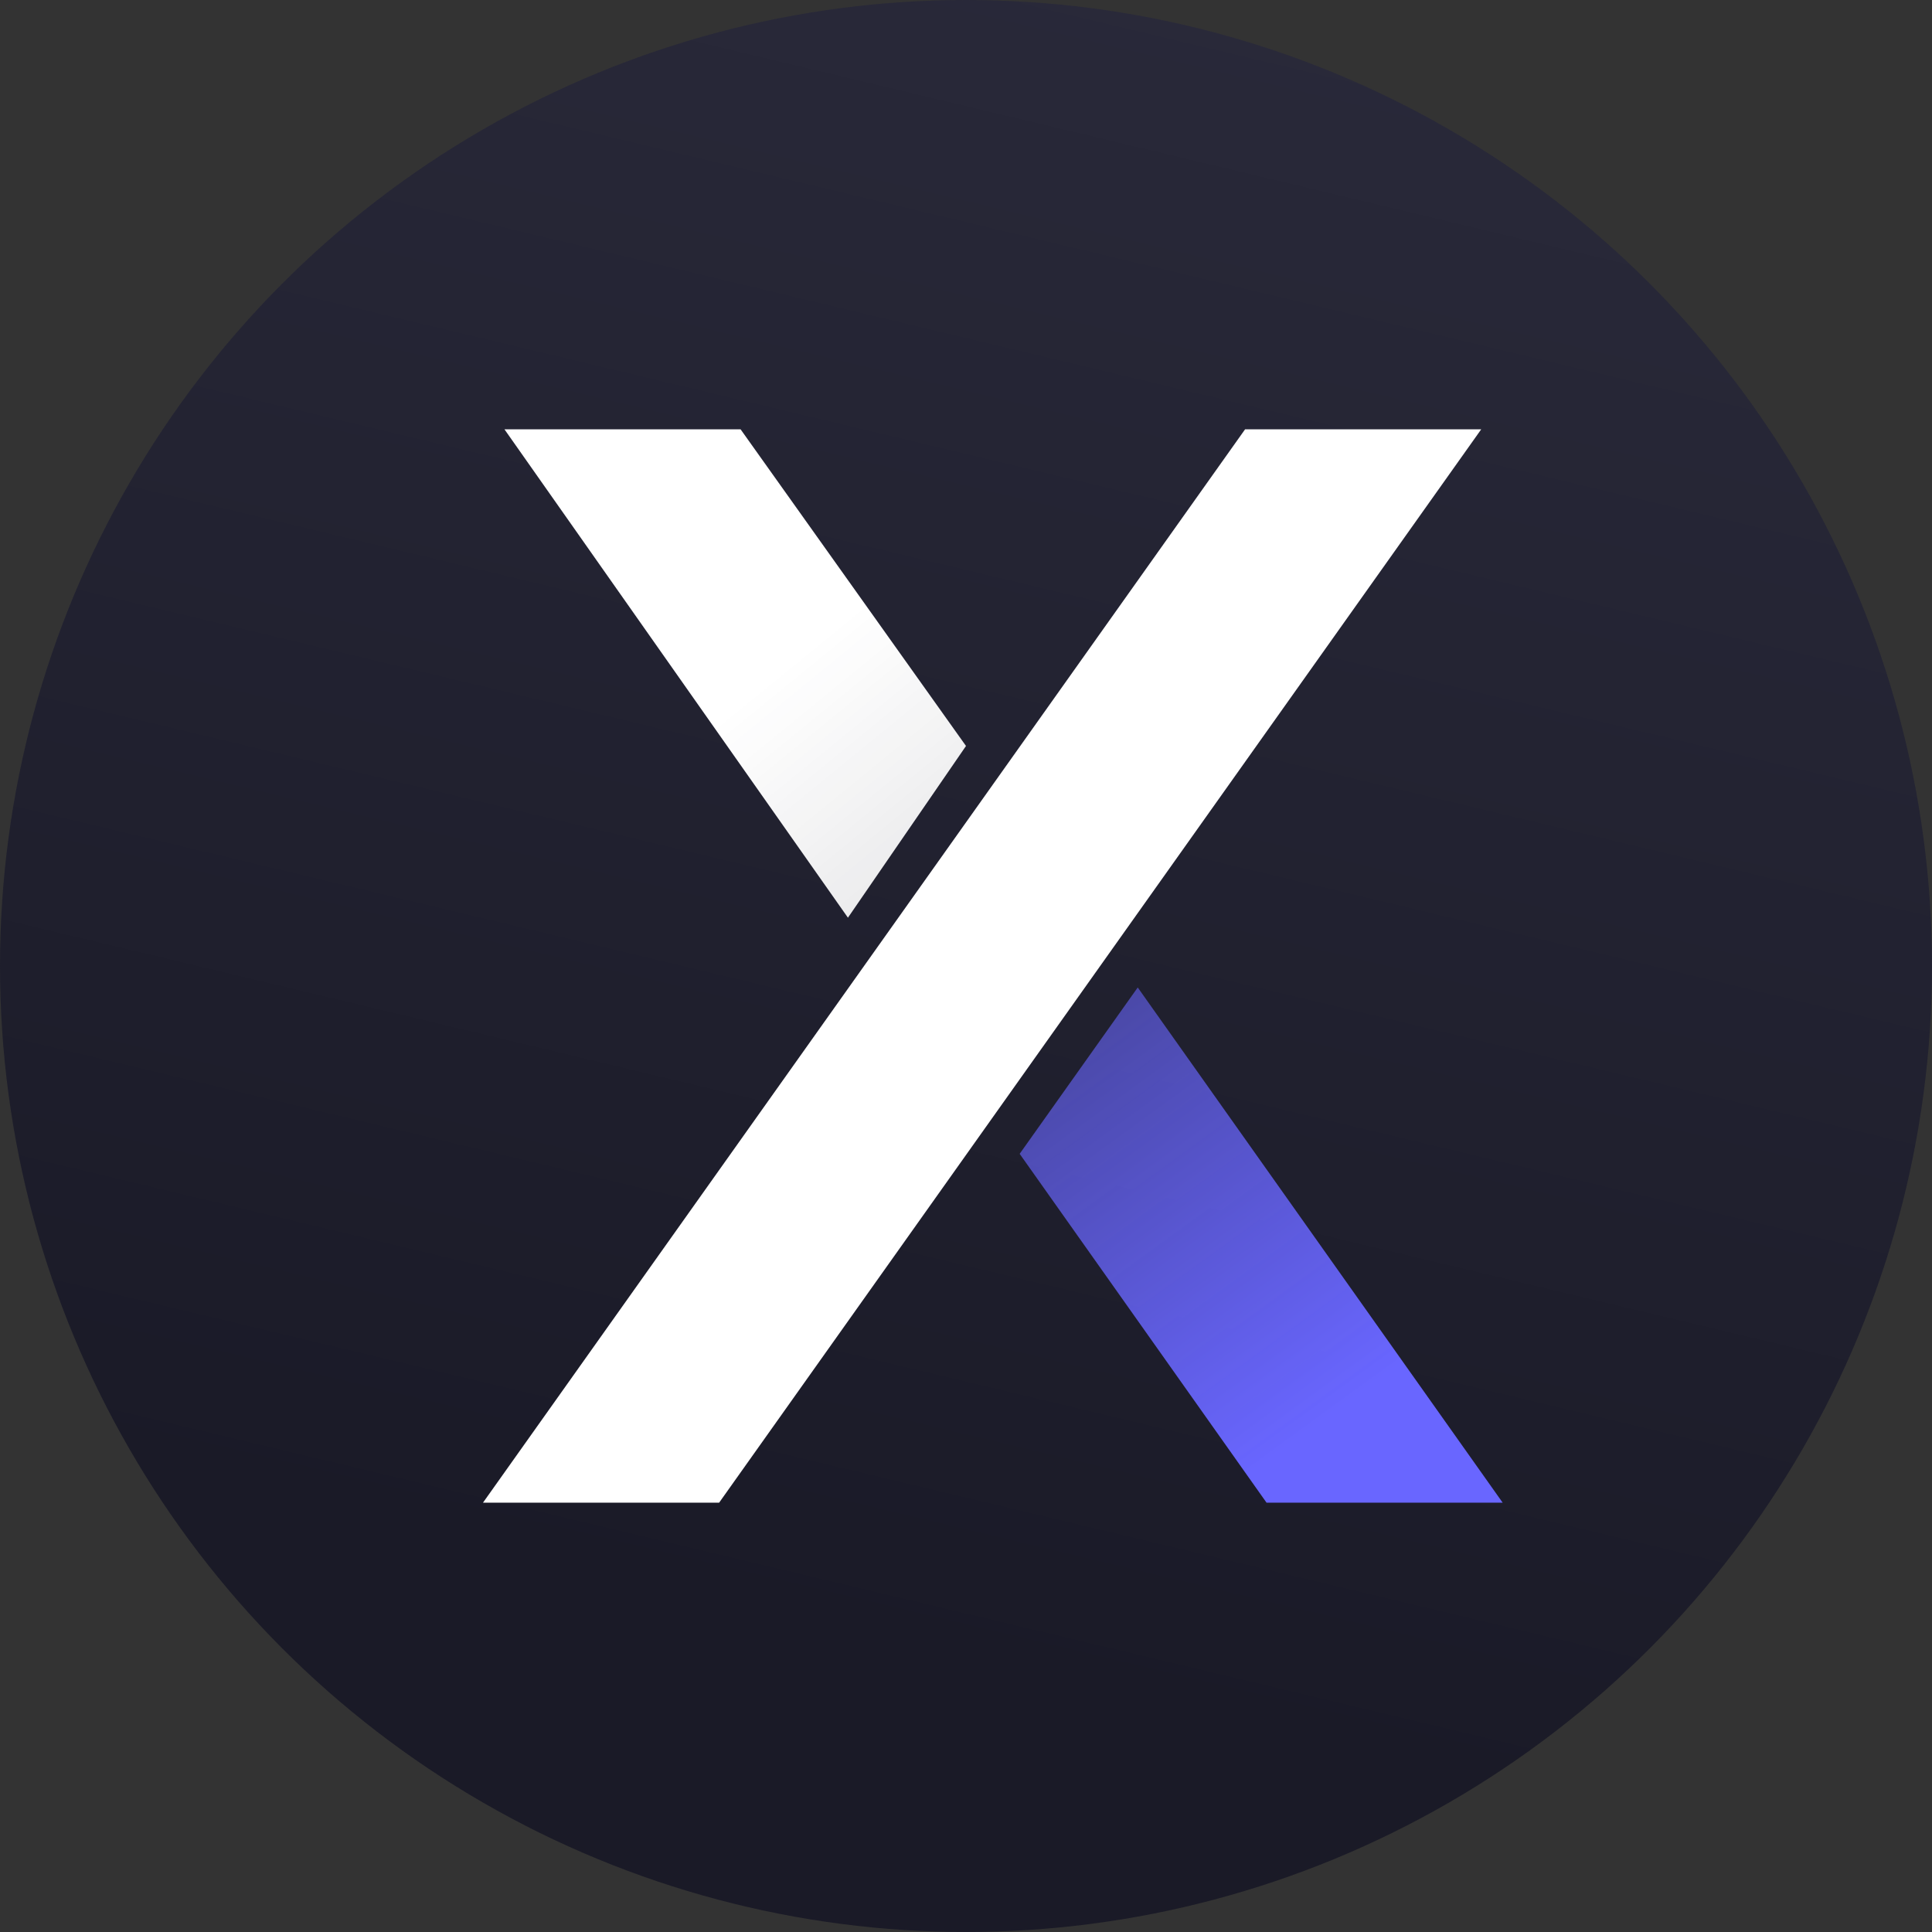
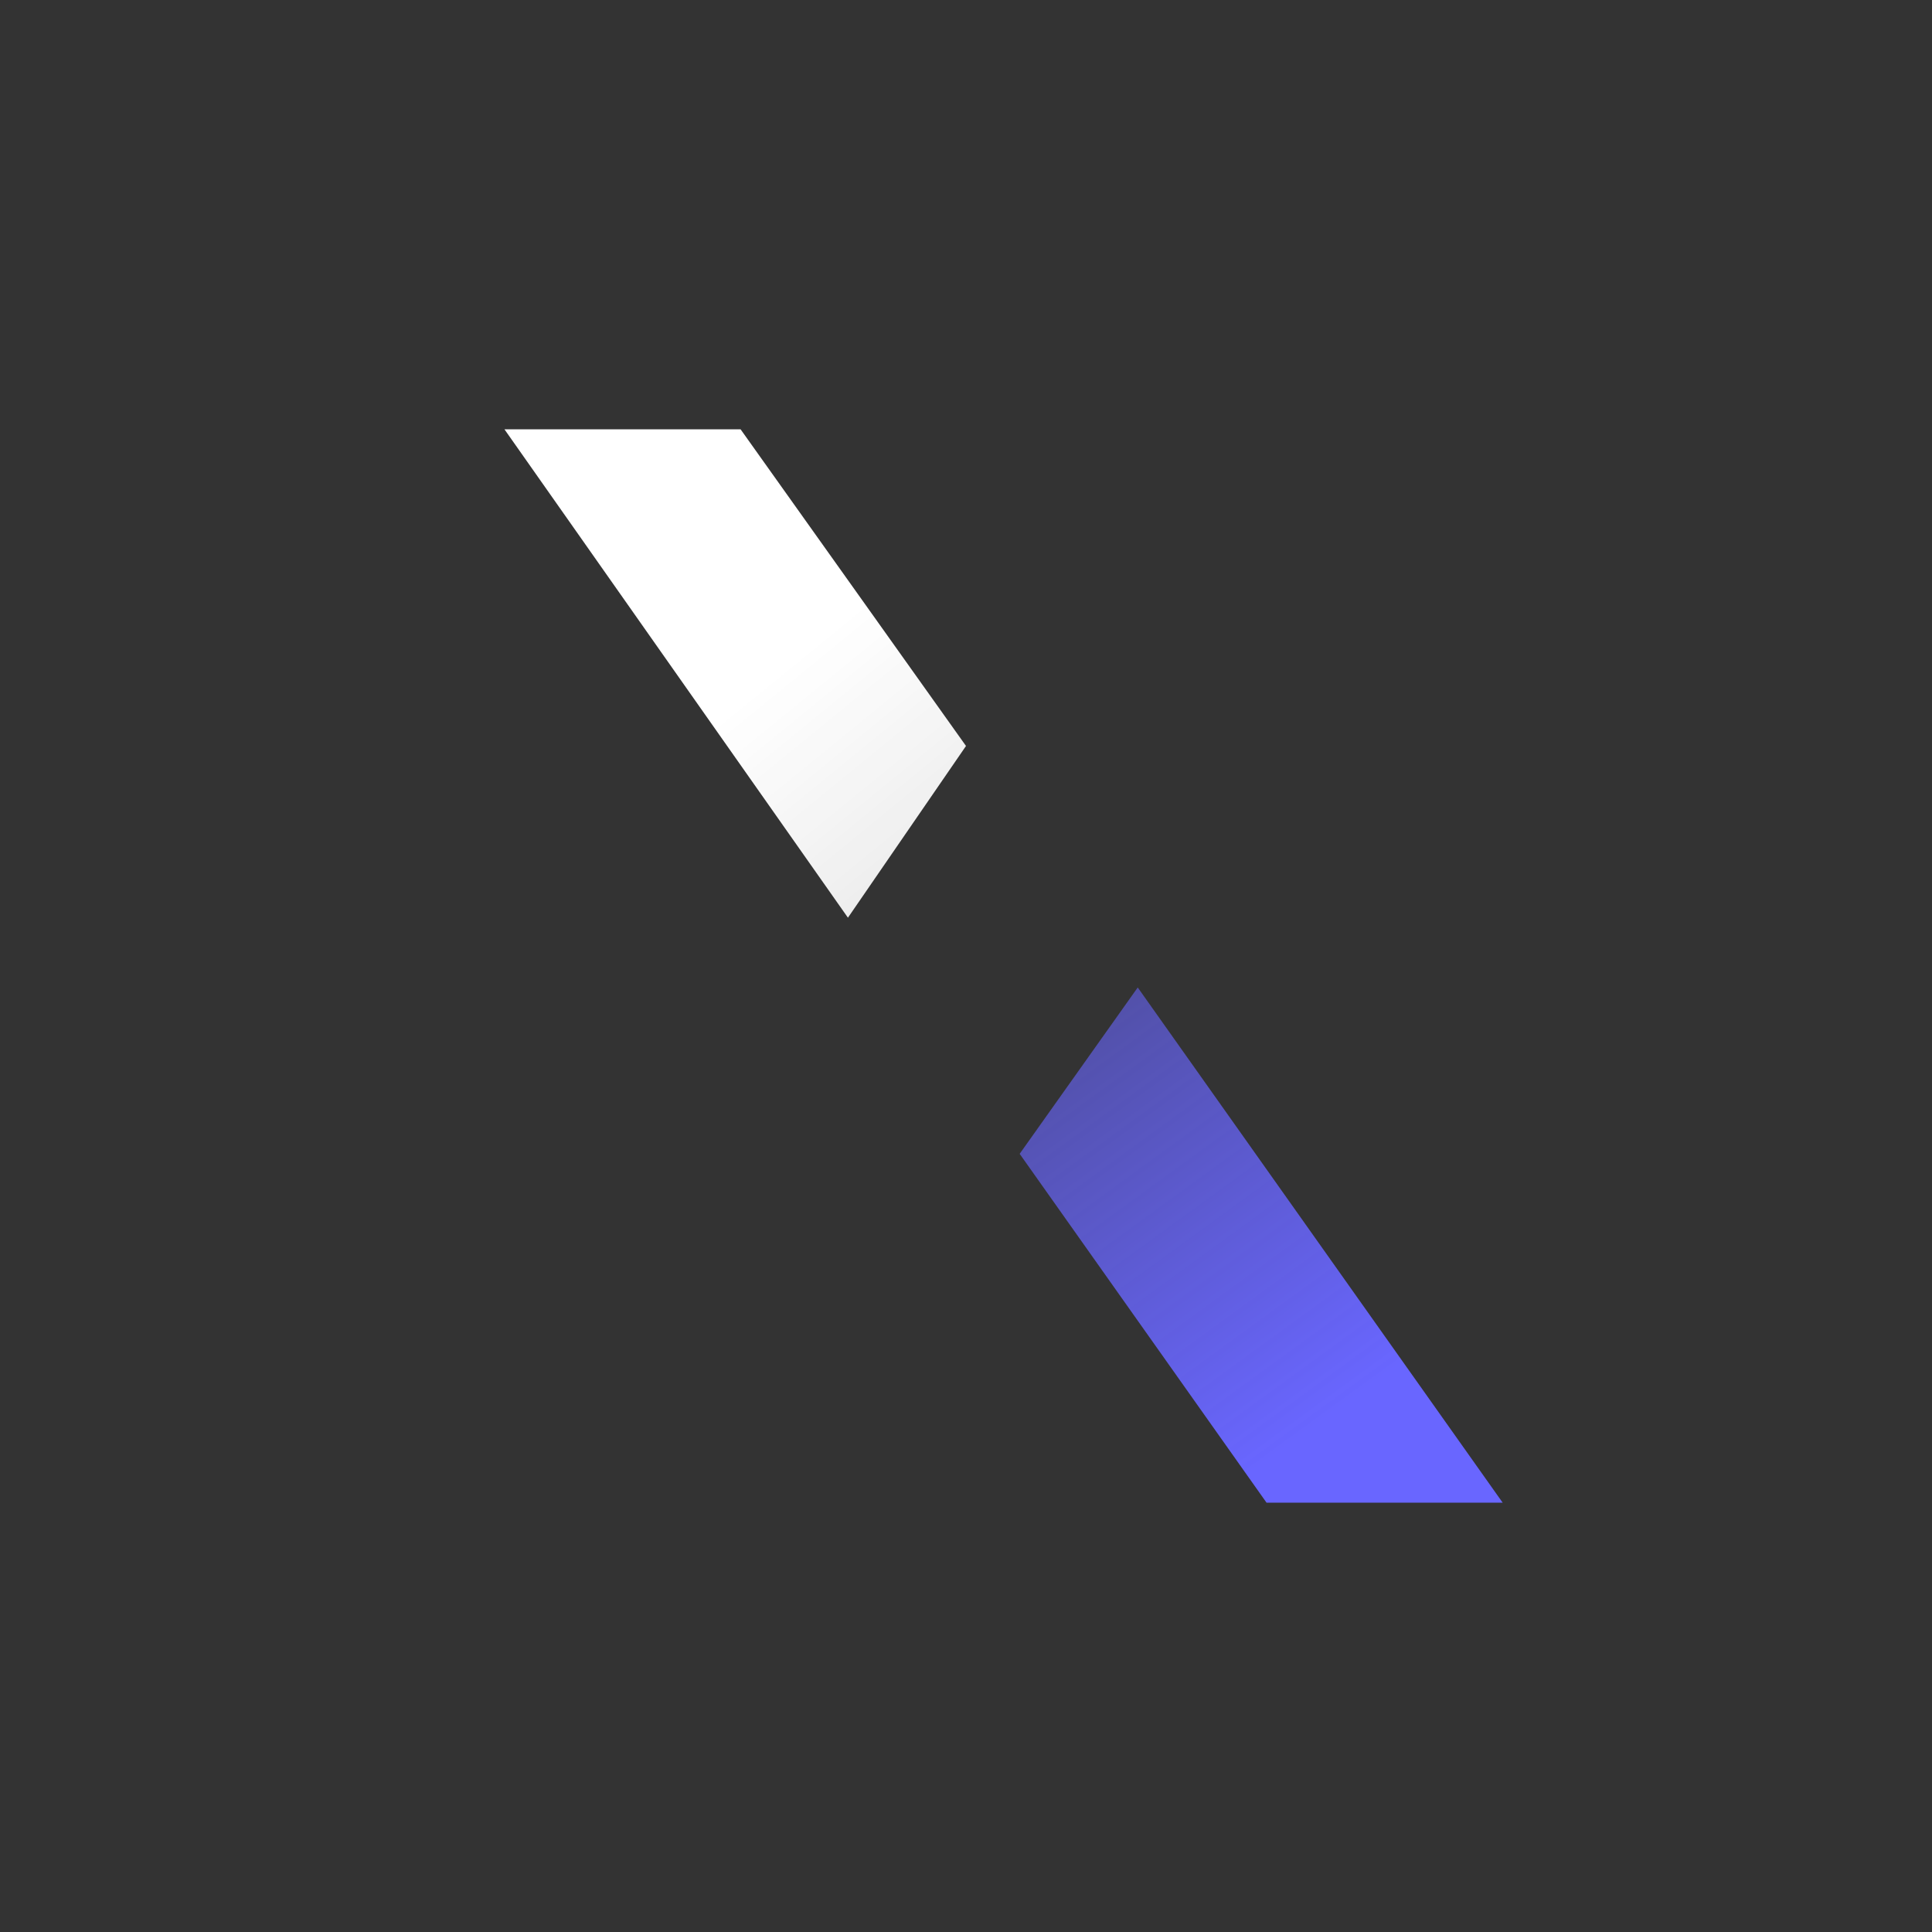
<svg xmlns="http://www.w3.org/2000/svg" width="36" height="36" fill="none">
  <rect width="100%" height="100%" fill="#333333" stroke="none" />
-   <circle cx="18" cy="18" r="18" fill="url(#a)" />
-   <path d="M23.2 8 9 28h4.4L27.6 8h-4.4Z" fill="#fff" />
  <path d="m13.8 8 4.2 5.9-2.2 3.2L9.4 8h4.4Z" fill="url(#b)" />
  <path d="M23.6 28 19 21.5l2.2-3.1L28 28h-4.4Z" fill="url(#c)" />
  <defs>
    <linearGradient id="a" x1="29.1" y1="-5.1" x2="20.3" y2="31.7" gradientUnits="userSpaceOnUse">
      <stop stop-color="#2C2C3D" />
      <stop offset="1" stop-color="#1A1A27" />
    </linearGradient>
    <linearGradient id="b" x1="16.6" y1="10.8" x2="29.5" y2="26.6" gradientUnits="userSpaceOnUse">
      <stop stop-color="#fff" />
      <stop offset="1" stop-color="#fff" stop-opacity=".6" />
    </linearGradient>
    <linearGradient id="c" x1="24.6" y1="26.5" x2="17.4" y2="16.6" gradientUnits="userSpaceOnUse">
      <stop stop-color="#6966FF" />
      <stop offset="1" stop-color="#6966FF" stop-opacity=".4" />
    </linearGradient>
  </defs>
</svg>